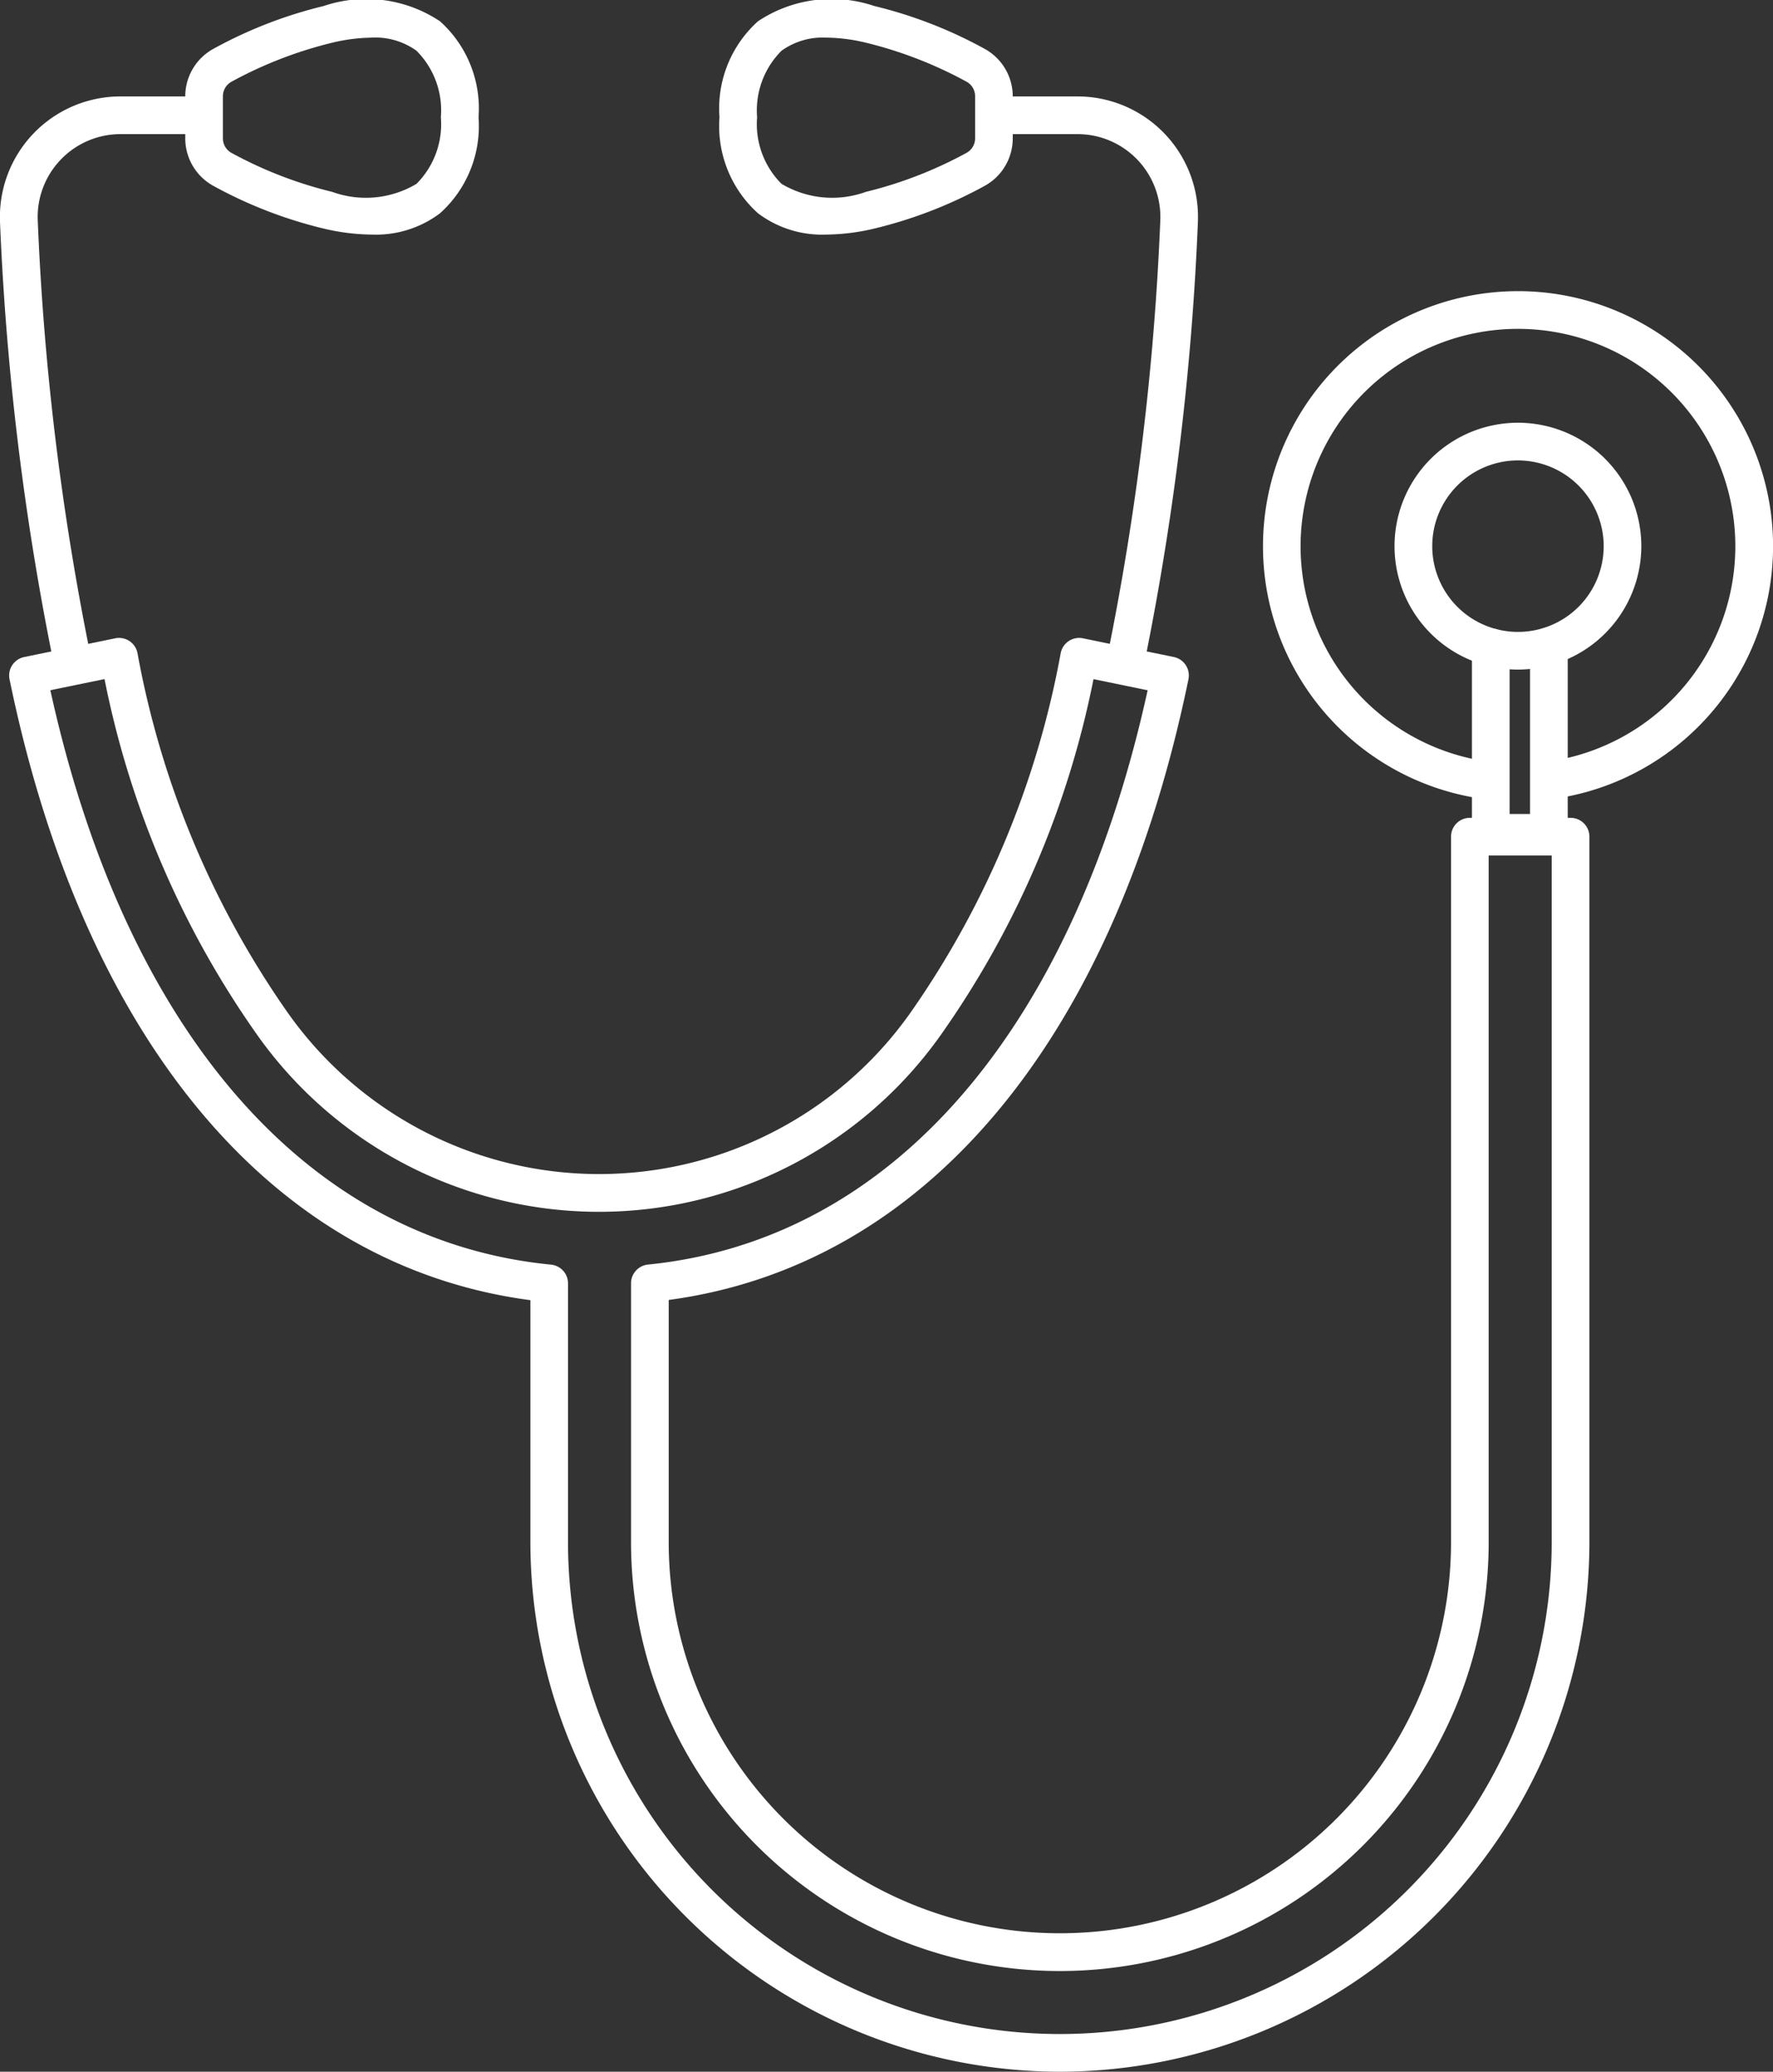
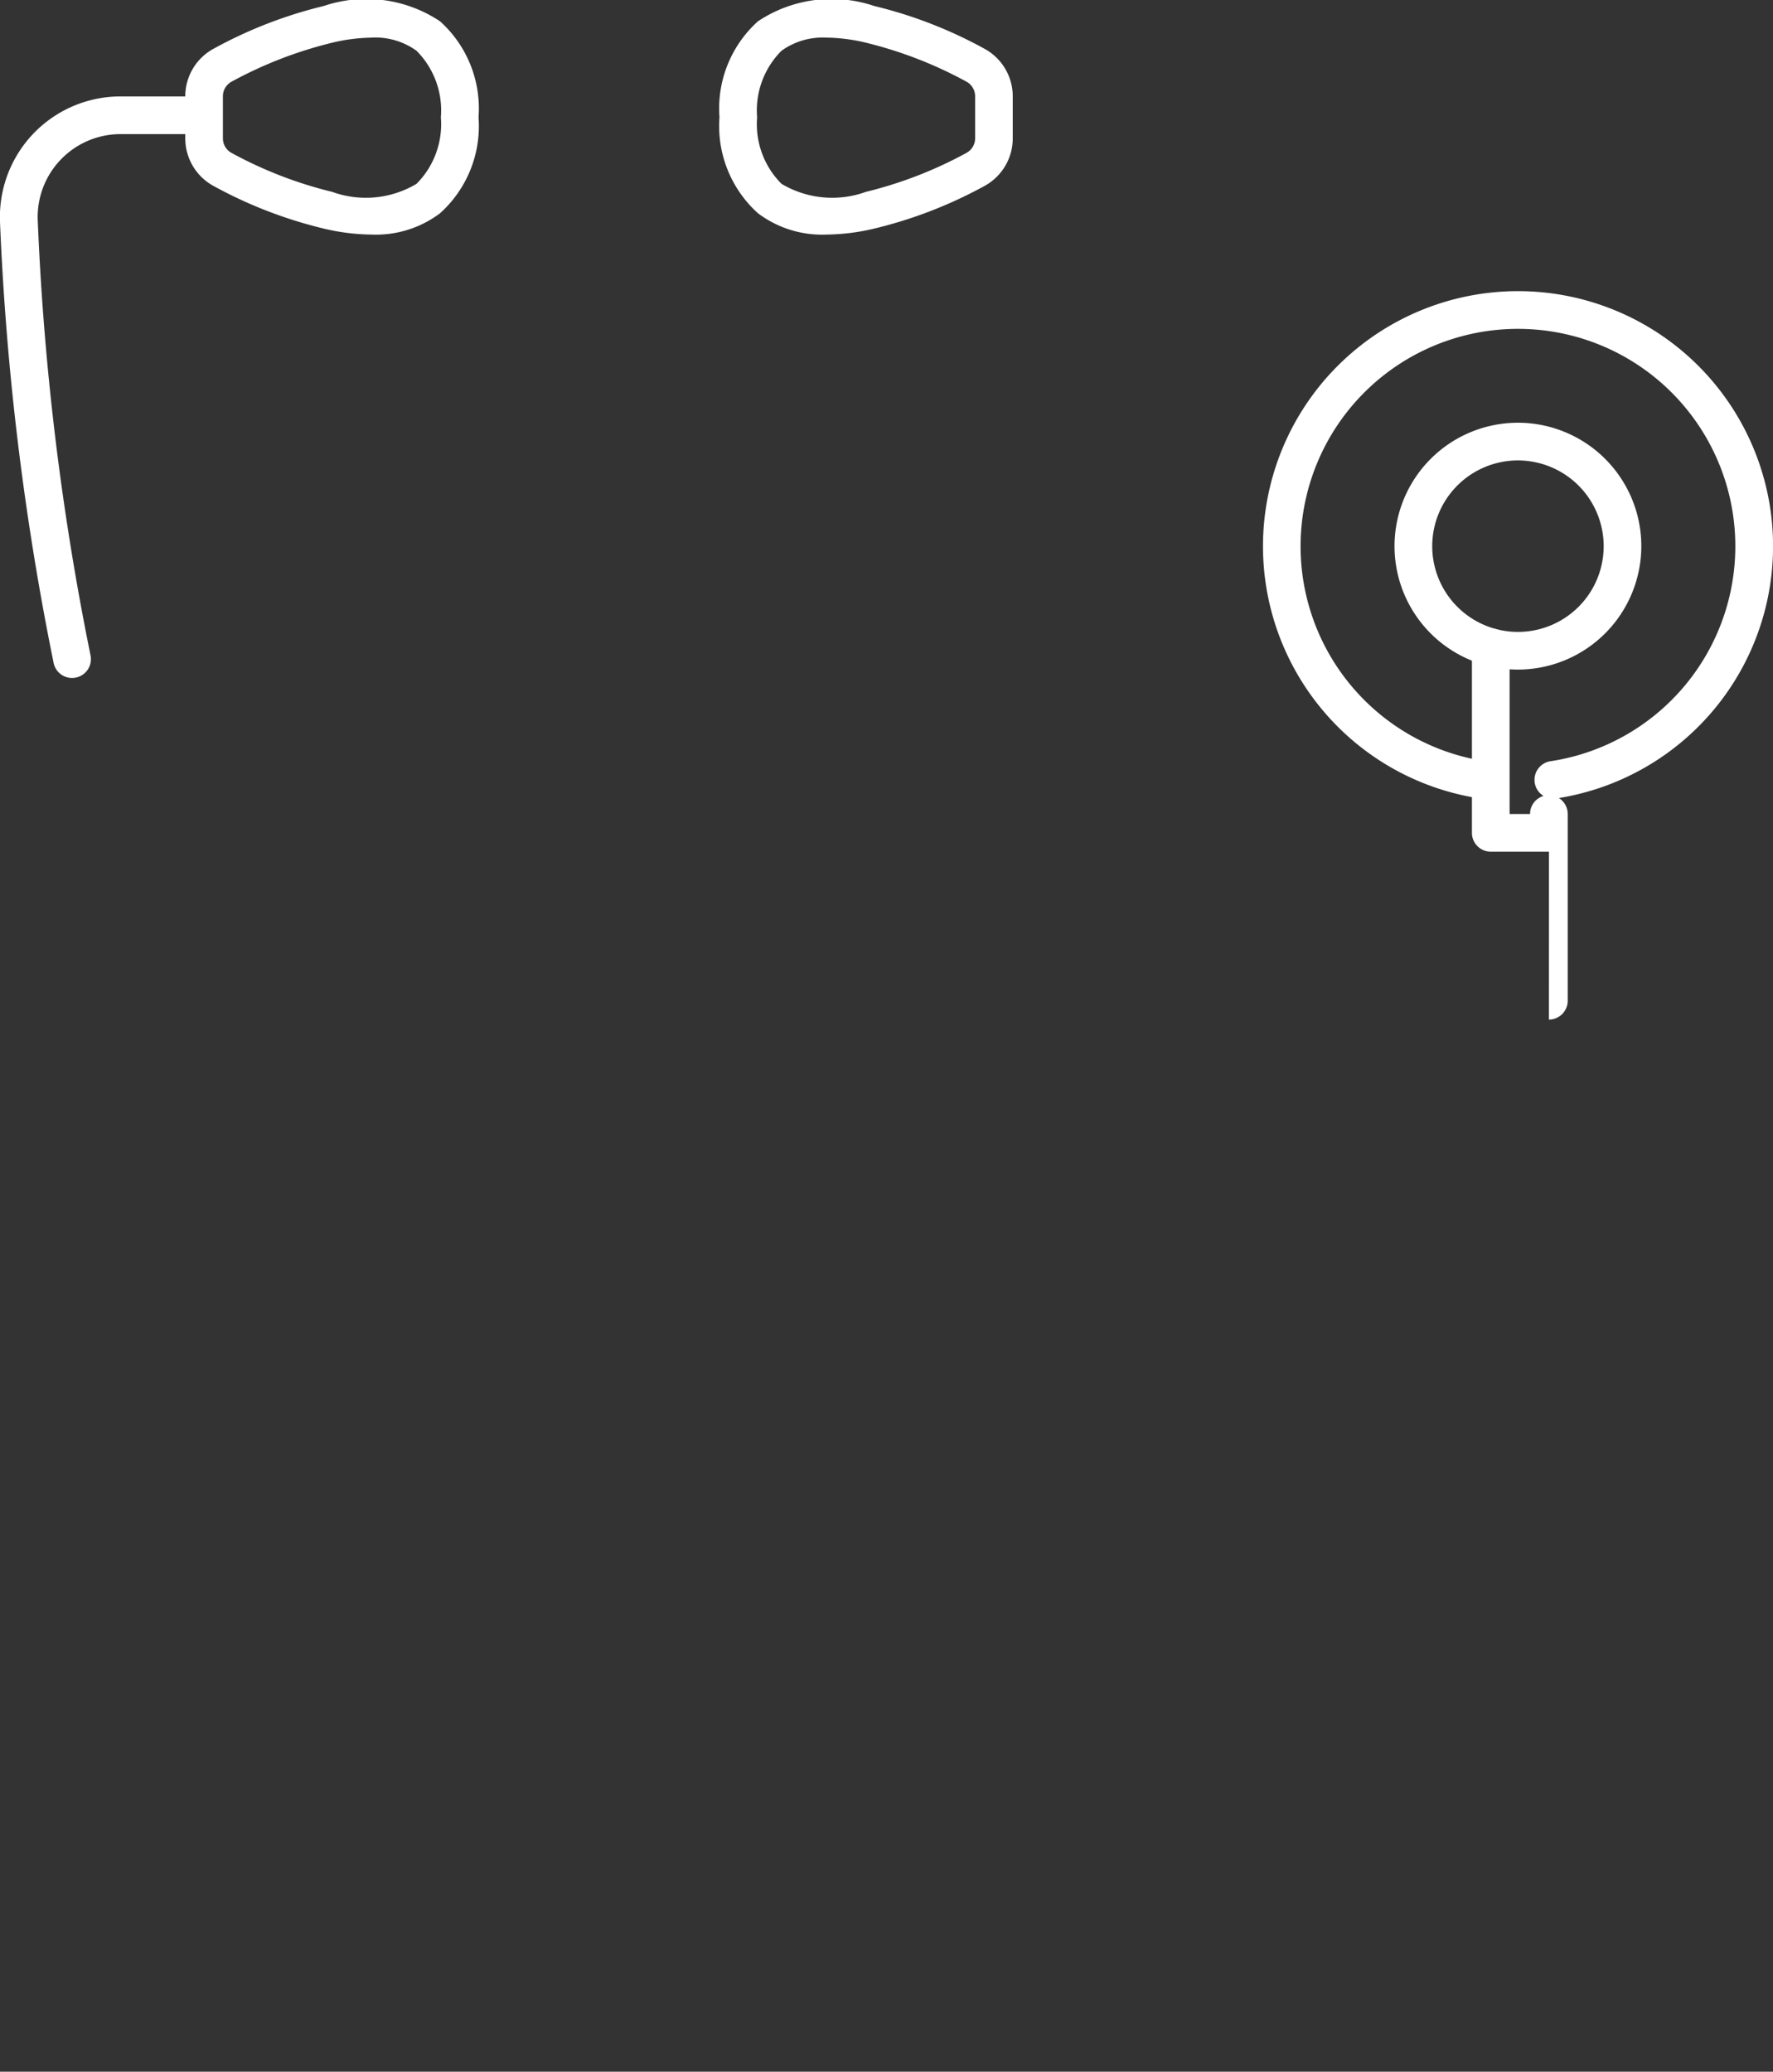
<svg xmlns="http://www.w3.org/2000/svg" width="50.922" height="59.489" viewBox="0 0 50.922 59.489">
  <rect x="0" y="0" width="50.922" height="59.489" fill="#333333" stroke="none" />
  <defs>
    <clipPath id="a">
      <rect width="50.922" height="59.489" fill="none" />
    </clipPath>
  </defs>
  <g clip-path="url(#a)">
    <path d="M20.112,6.736a6.153,6.153,0,0,1-1.375-.172A12.778,12.778,0,0,1,15.571,5.34a1.556,1.556,0,0,1-.812-1.368V2.764A1.556,1.556,0,0,1,15.571,1.4,12.8,12.8,0,0,1,18.737.172a3.818,3.818,0,0,1,3.338.439,3.365,3.365,0,0,1,1.107,2.757,3.365,3.365,0,0,1-1.107,2.757,3.061,3.061,0,0,1-1.963.611m0-5.655a5.089,5.089,0,0,0-1.132.145,11.894,11.894,0,0,0-2.892,1.12.475.475,0,0,0-.248.418V3.973a.475.475,0,0,0,.248.418A11.887,11.887,0,0,0,18.98,5.51,2.838,2.838,0,0,0,21.4,5.279a2.423,2.423,0,0,0,.7-1.911,2.423,2.423,0,0,0-.7-1.911,2.021,2.021,0,0,0-1.289-.377" transform="translate(-9.438 0)" fill="#fff" />
    <path d="M2.069,24.38a.541.541,0,0,1-.529-.432A79.929,79.929,0,0,1,0,11.281a3.462,3.462,0,0,1,3.461-3.6H5.5a.541.541,0,1,1,0,1.082H3.464a2.38,2.38,0,0,0-2.38,2.474A78.769,78.769,0,0,0,2.6,23.73a.541.541,0,0,1-.53.65" transform="translate(0 -4.912)" fill="#fff" />
    <path d="M60.384,6.736a3.061,3.061,0,0,1-1.963-.611,3.366,3.366,0,0,1-1.107-2.757A3.366,3.366,0,0,1,58.42.611,3.816,3.816,0,0,1,61.758.172,12.793,12.793,0,0,1,64.925,1.4a1.556,1.556,0,0,1,.812,1.368V3.972a1.556,1.556,0,0,1-.812,1.368,12.79,12.79,0,0,1-3.167,1.224,6.152,6.152,0,0,1-1.374.172m0-5.655a2.019,2.019,0,0,0-1.289.377,2.422,2.422,0,0,0-.7,1.91,2.422,2.422,0,0,0,.7,1.91,2.84,2.84,0,0,0,2.421.232,11.9,11.9,0,0,0,2.892-1.12.476.476,0,0,0,.248-.418V2.763a.476.476,0,0,0-.248-.418,11.906,11.906,0,0,0-2.892-1.12,5.092,5.092,0,0,0-1.132-.145" transform="translate(-36.65 0)" fill="#fff" />
-     <path d="M82.648,24.38a.541.541,0,0,1-.53-.65,78.769,78.769,0,0,0,1.516-12.493,2.38,2.38,0,0,0-2.38-2.474H79.216a.541.541,0,0,1,0-1.082h2.037a3.462,3.462,0,0,1,3.461,3.6,79.926,79.926,0,0,1-1.537,12.668.541.541,0,0,1-.529.432" transform="translate(-50.309 -4.912)" fill="#fff" />
-     <path d="M30.907,91.983A15.225,15.225,0,0,1,15.7,76.776V69.828C8.317,68.856,2.88,62.392.741,52a.541.541,0,0,1,.42-.639l2.615-.538a.54.54,0,0,1,.639.421,26.155,26.155,0,0,0,4.3,10.307,10.946,10.946,0,0,0,17.917,0,26.165,26.165,0,0,0,4.3-10.307.54.54,0,0,1,.639-.421l2.614.538A.541.541,0,0,1,34.6,52c-2.136,10.373-7.561,16.835-14.927,17.822v6.951a11.234,11.234,0,1,0,22.469,0V56.519a.541.541,0,0,1,.541-.541h2.892a.541.541,0,0,1,.541.541V76.776A15.225,15.225,0,0,1,30.907,91.983M1.913,52.314c2.157,9.808,7.378,15.808,14.38,16.494a.541.541,0,0,1,.488.538v7.429a14.126,14.126,0,0,0,28.252,0V57.06h-1.81V76.776a12.316,12.316,0,1,1-24.632,0V69.344a.541.541,0,0,1,.487-.538c6.986-.7,12.2-6.7,14.35-16.491l-1.555-.32A26.735,26.735,0,0,1,27.489,62.21a12.026,12.026,0,0,1-19.636,0A26.723,26.723,0,0,1,3.469,51.994Z" transform="translate(-0.467 -32.494)" fill="#fff" />
-     <path d="M119.471,56.4H117.8a.541.541,0,0,1-.541-.541v-5.33a.541.541,0,1,1,1.082,0v4.789h.587V50.5a.541.541,0,1,1,1.082,0v5.362a.541.541,0,0,1-.541.541" transform="translate(-74.984 -31.944)" fill="#fff" />
+     <path d="M119.471,56.4H117.8a.541.541,0,0,1-.541-.541v-5.33a.541.541,0,1,1,1.082,0v4.789h.587a.541.541,0,1,1,1.082,0v5.362a.541.541,0,0,1-.541.541" transform="translate(-74.984 -31.944)" fill="#fff" />
    <path d="M114.636,40.757a3.544,3.544,0,1,1,3.543-3.544,3.548,3.548,0,0,1-3.543,3.544m0-6.006a2.462,2.462,0,1,0,2.462,2.462,2.465,2.465,0,0,0-2.462-2.462" transform="translate(-71.039 -21.53)" fill="#fff" />
    <path d="M106.974,37.765a.543.543,0,0,1-.076-.005,7.325,7.325,0,1,1,2.147-.012.541.541,0,1,1-.163-1.069,6.243,6.243,0,1,0-1.832.011.541.541,0,0,1-.075,1.076" transform="translate(-64.332 -14.823)" fill="#fff" />
  </g>
</svg>